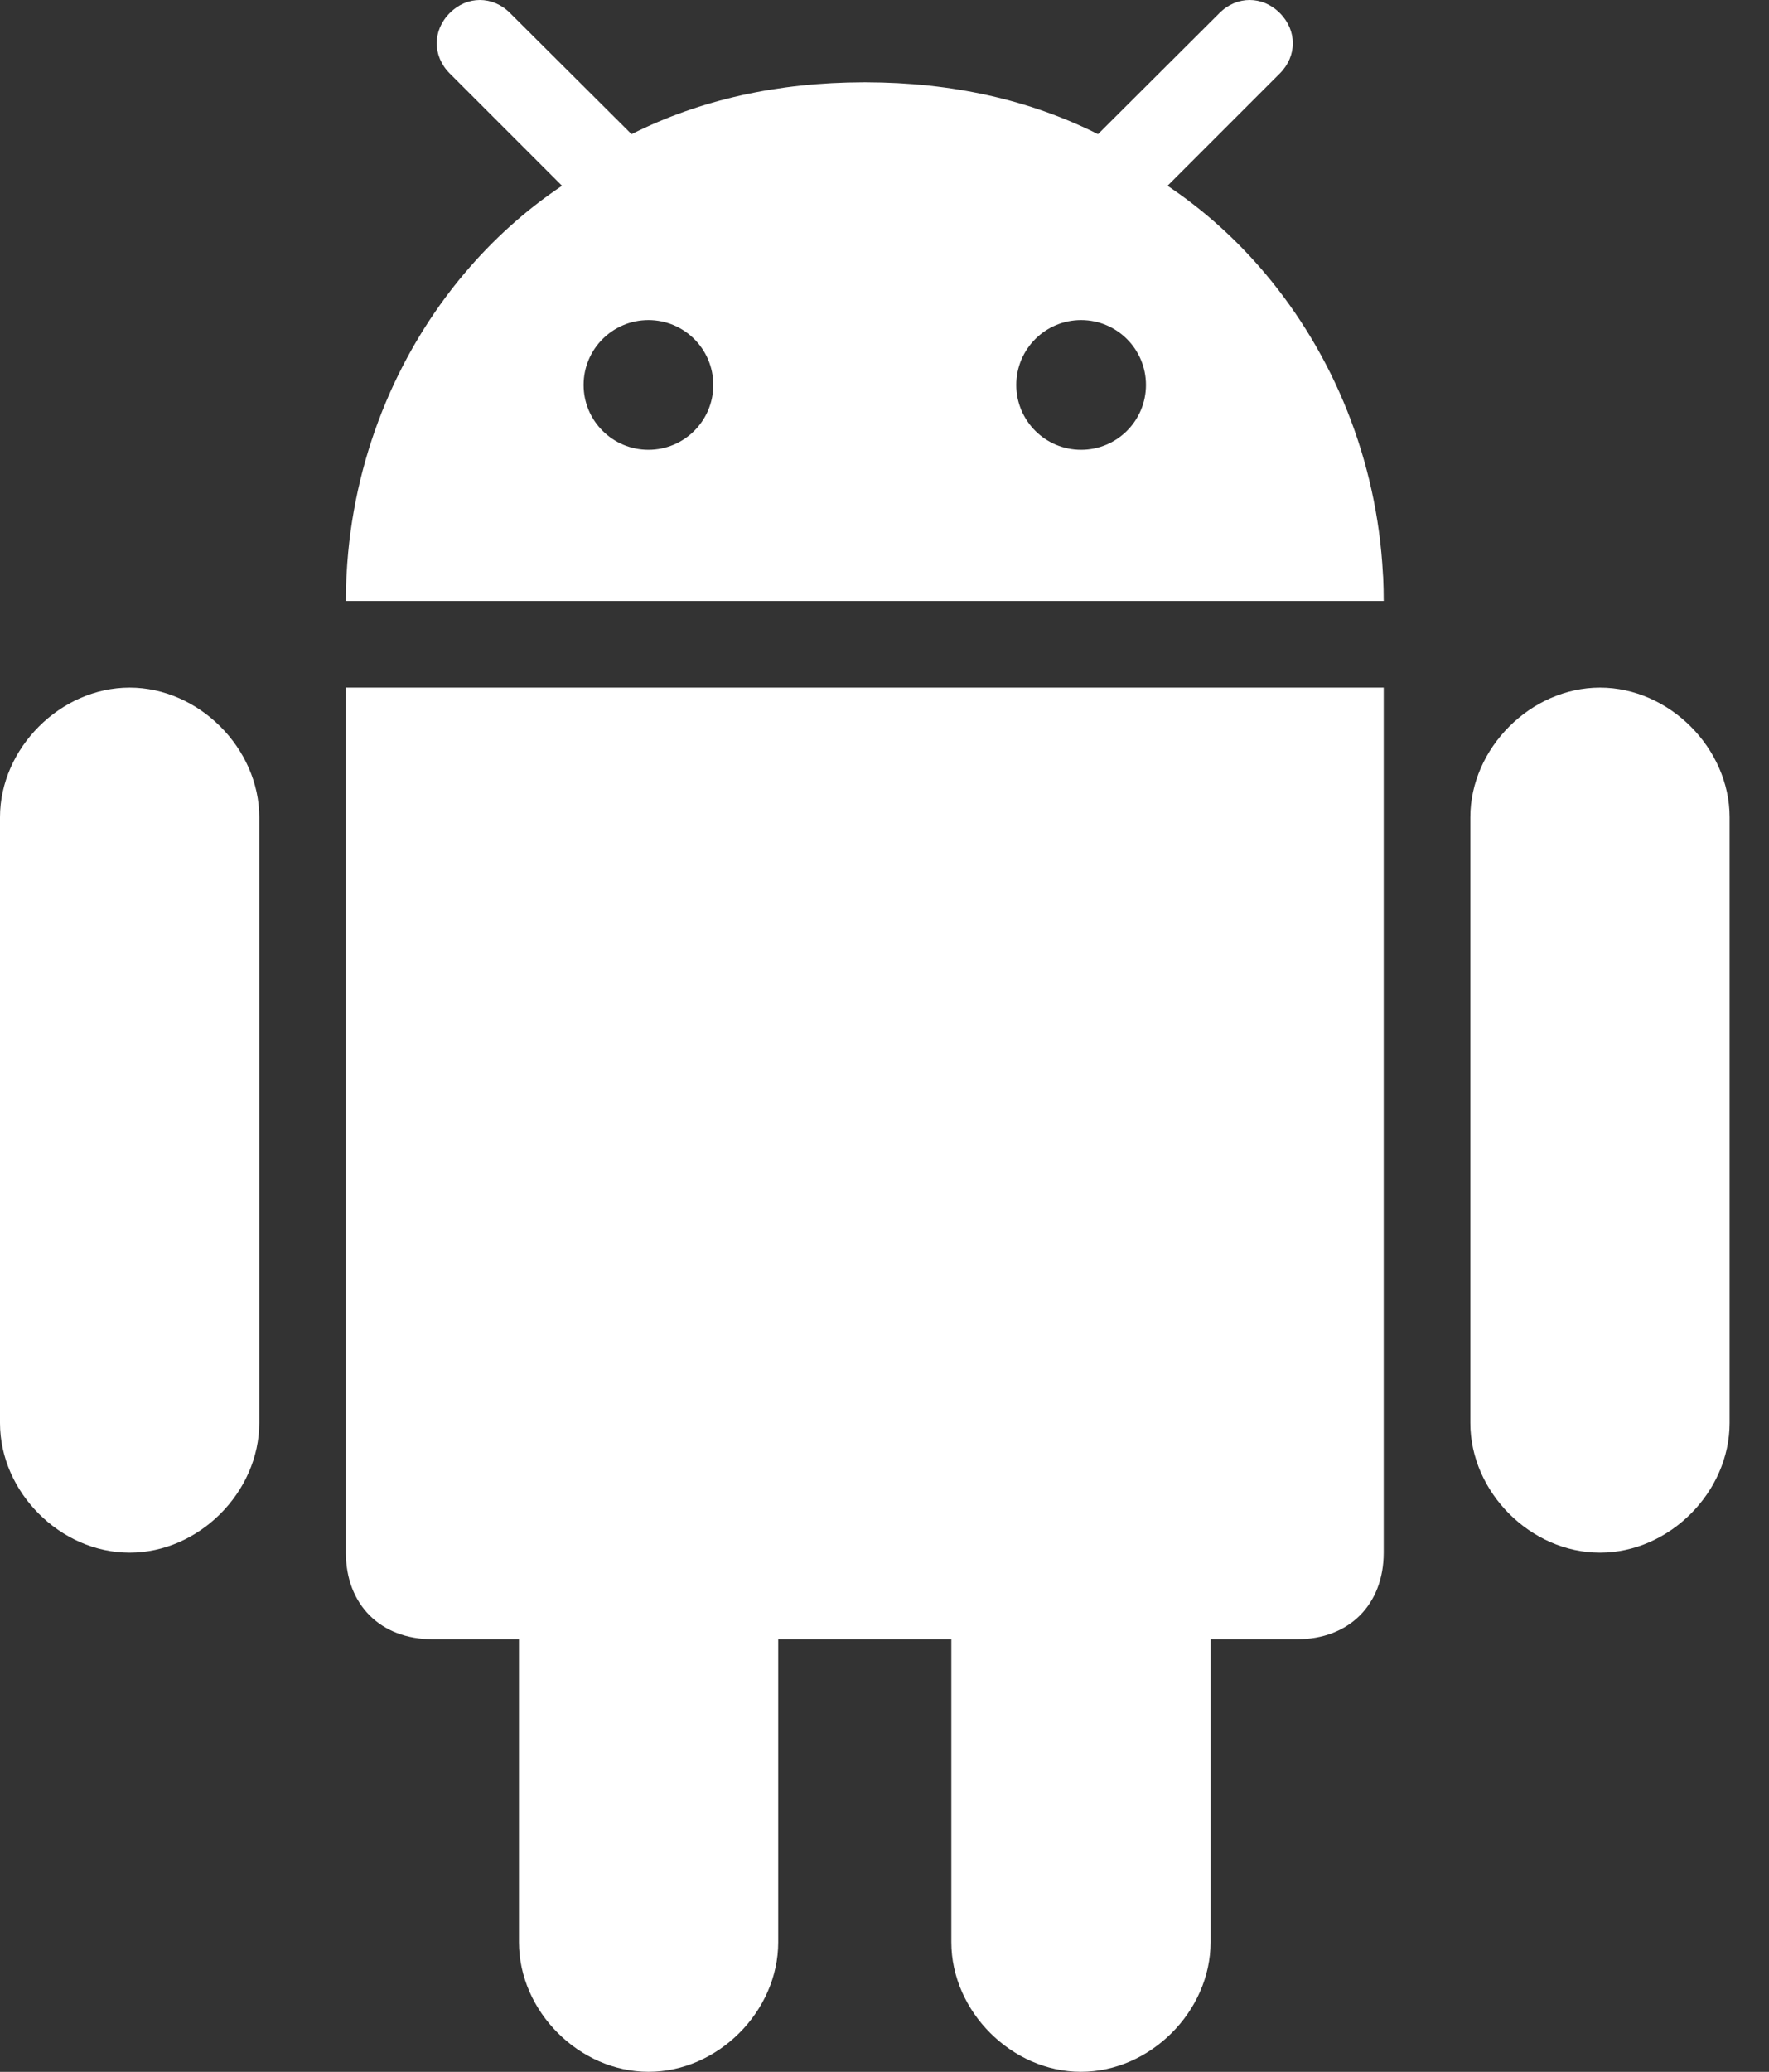
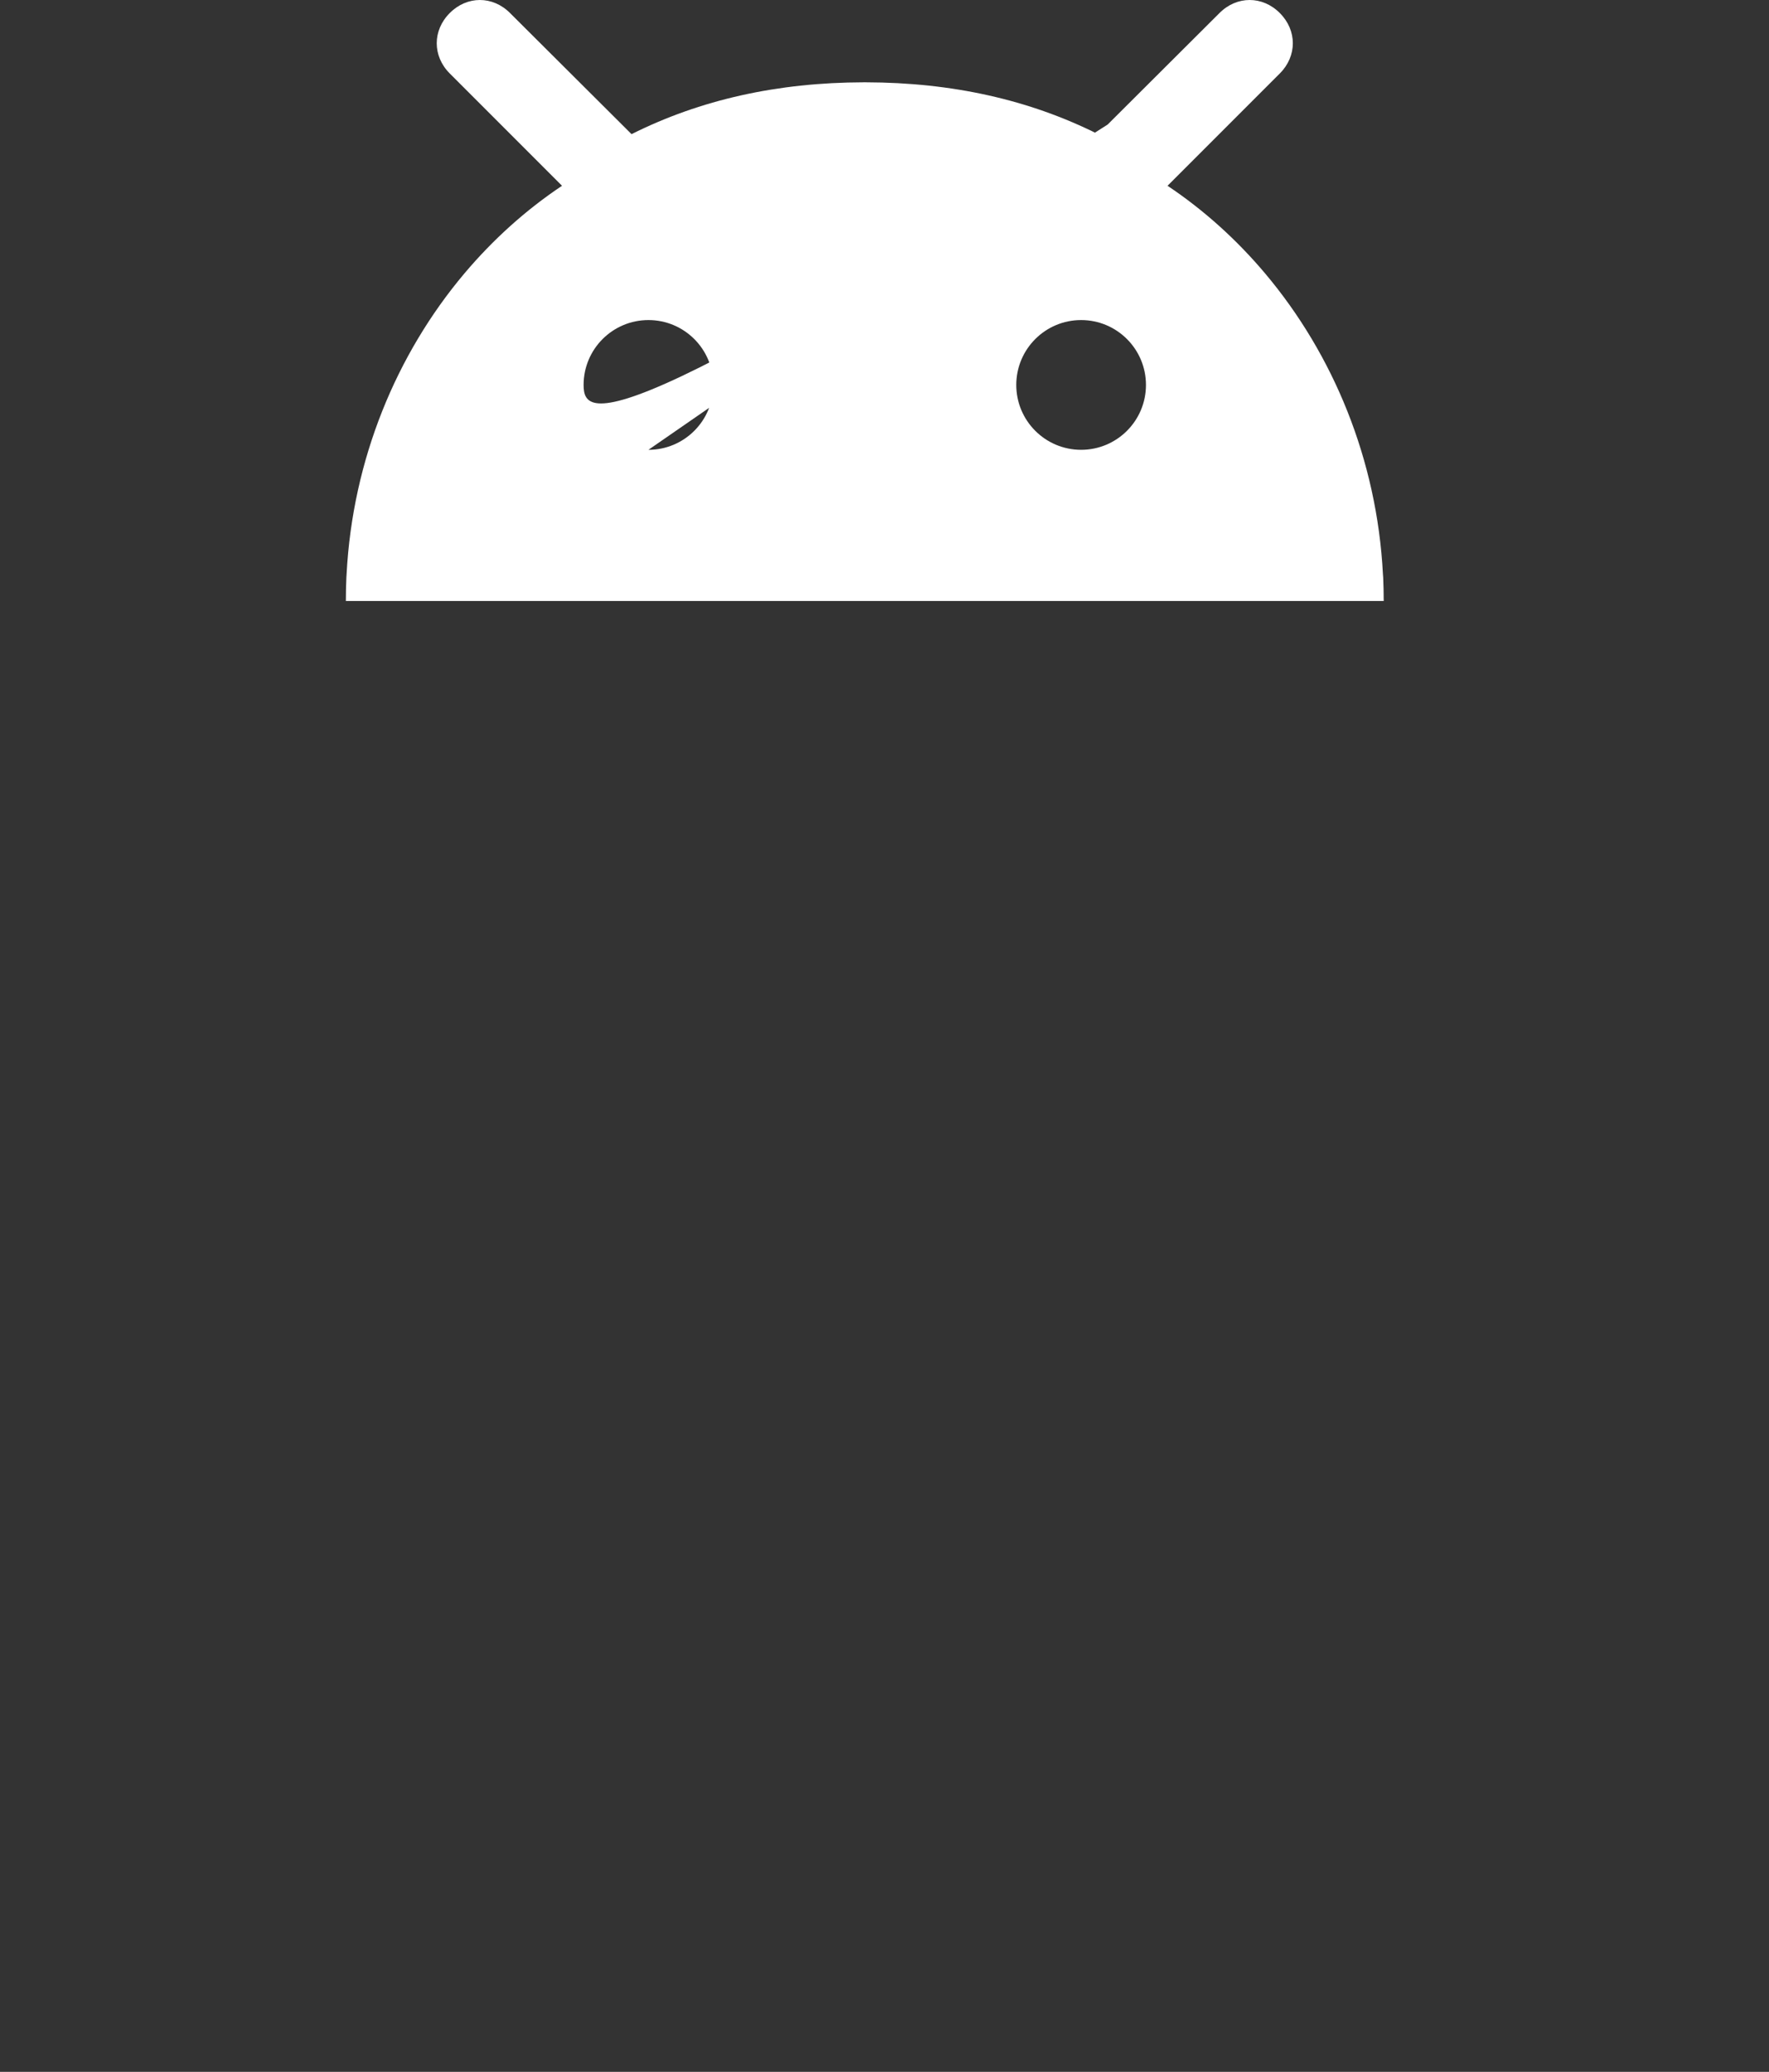
<svg xmlns="http://www.w3.org/2000/svg" width="41" height="48" viewBox="0 0 41 48" fill="none">
  <rect x="0" y="0" width="41" height="48" fill="#333333" stroke="none" />
-   <path d="M25.053 47.998C26.658 47.998 28.058 46.598 28.058 44.993V37.977H30.064C31.268 37.977 32.07 37.174 32.07 35.971V15.93H8.016V35.971C8.016 37.174 8.818 37.977 10.022 37.977H12.028V44.994C12.028 46.599 13.427 47.998 15.033 47.998C16.637 47.998 18.037 46.599 18.037 44.994V37.977H22.049V44.994C22.049 46.598 23.449 47.998 25.053 47.998Z" fill="white" />
-   <path d="M37.083 35.971C38.688 35.971 40.087 34.571 40.087 32.966V18.933C40.087 17.337 38.688 15.93 37.083 15.93C35.477 15.93 34.078 17.337 34.078 18.933V32.966C34.078 34.571 35.477 35.971 37.083 35.971Z" fill="white" />
-   <path d="M3.004 35.971C4.609 35.971 6.009 34.571 6.009 32.966V18.933C6.009 17.337 4.609 15.93 3.004 15.93C1.399 15.93 0 17.337 0 18.933V32.966C0 34.571 1.399 35.971 3.004 35.971Z" fill="white" />
-   <path d="M29.663 0.303C29.262 -0.101 28.665 -0.101 28.263 0.303L25.573 2.984L25.449 3.108C23.853 2.309 22.064 1.911 20.072 1.907C20.062 1.907 20.053 1.906 20.043 1.906H20.043C20.033 1.906 20.023 1.907 20.013 1.907C18.021 1.911 16.233 2.309 14.637 3.108L14.513 2.984L11.822 0.303C11.421 -0.101 10.824 -0.101 10.423 0.303C10.022 0.704 10.022 1.3 10.423 1.701L13.026 4.304C12.187 4.864 11.427 5.549 10.765 6.333C9.182 8.21 8.172 10.652 8.033 13.299C8.032 13.326 8.029 13.353 8.028 13.381C8.02 13.561 8.016 13.742 8.016 13.924H32.07C32.07 13.742 32.066 13.561 32.058 13.381C32.056 13.353 32.054 13.326 32.052 13.299C31.914 10.652 30.903 8.21 29.32 6.333C28.659 5.549 27.898 4.864 27.06 4.304L29.663 1.701C30.064 1.3 30.064 0.704 29.663 0.303ZM15.029 10.421C14.199 10.421 13.526 9.748 13.526 8.918C13.526 8.088 14.199 7.415 15.029 7.415C15.859 7.415 16.532 8.088 16.532 8.918C16.532 9.748 15.859 10.421 15.029 10.421ZM25.057 10.421C24.227 10.421 23.554 9.748 23.554 8.918C23.554 8.088 24.227 7.415 25.057 7.415C25.887 7.415 26.56 8.088 26.56 8.918C26.56 9.748 25.887 10.421 25.057 10.421Z" fill="white" />
+   <path d="M29.663 0.303C29.262 -0.101 28.665 -0.101 28.263 0.303L25.573 2.984L25.449 3.108C23.853 2.309 22.064 1.911 20.072 1.907C20.062 1.907 20.053 1.906 20.043 1.906H20.043C20.033 1.906 20.023 1.907 20.013 1.907C18.021 1.911 16.233 2.309 14.637 3.108L14.513 2.984L11.822 0.303C11.421 -0.101 10.824 -0.101 10.423 0.303C10.022 0.704 10.022 1.3 10.423 1.701L13.026 4.304C12.187 4.864 11.427 5.549 10.765 6.333C9.182 8.21 8.172 10.652 8.033 13.299C8.032 13.326 8.029 13.353 8.028 13.381C8.02 13.561 8.016 13.742 8.016 13.924H32.07C32.07 13.742 32.066 13.561 32.058 13.381C32.056 13.353 32.054 13.326 32.052 13.299C31.914 10.652 30.903 8.21 29.32 6.333C28.659 5.549 27.898 4.864 27.06 4.304L29.663 1.701C30.064 1.3 30.064 0.704 29.663 0.303ZC14.199 10.421 13.526 9.748 13.526 8.918C13.526 8.088 14.199 7.415 15.029 7.415C15.859 7.415 16.532 8.088 16.532 8.918C16.532 9.748 15.859 10.421 15.029 10.421ZM25.057 10.421C24.227 10.421 23.554 9.748 23.554 8.918C23.554 8.088 24.227 7.415 25.057 7.415C25.887 7.415 26.56 8.088 26.56 8.918C26.56 9.748 25.887 10.421 25.057 10.421Z" fill="white" />
</svg>